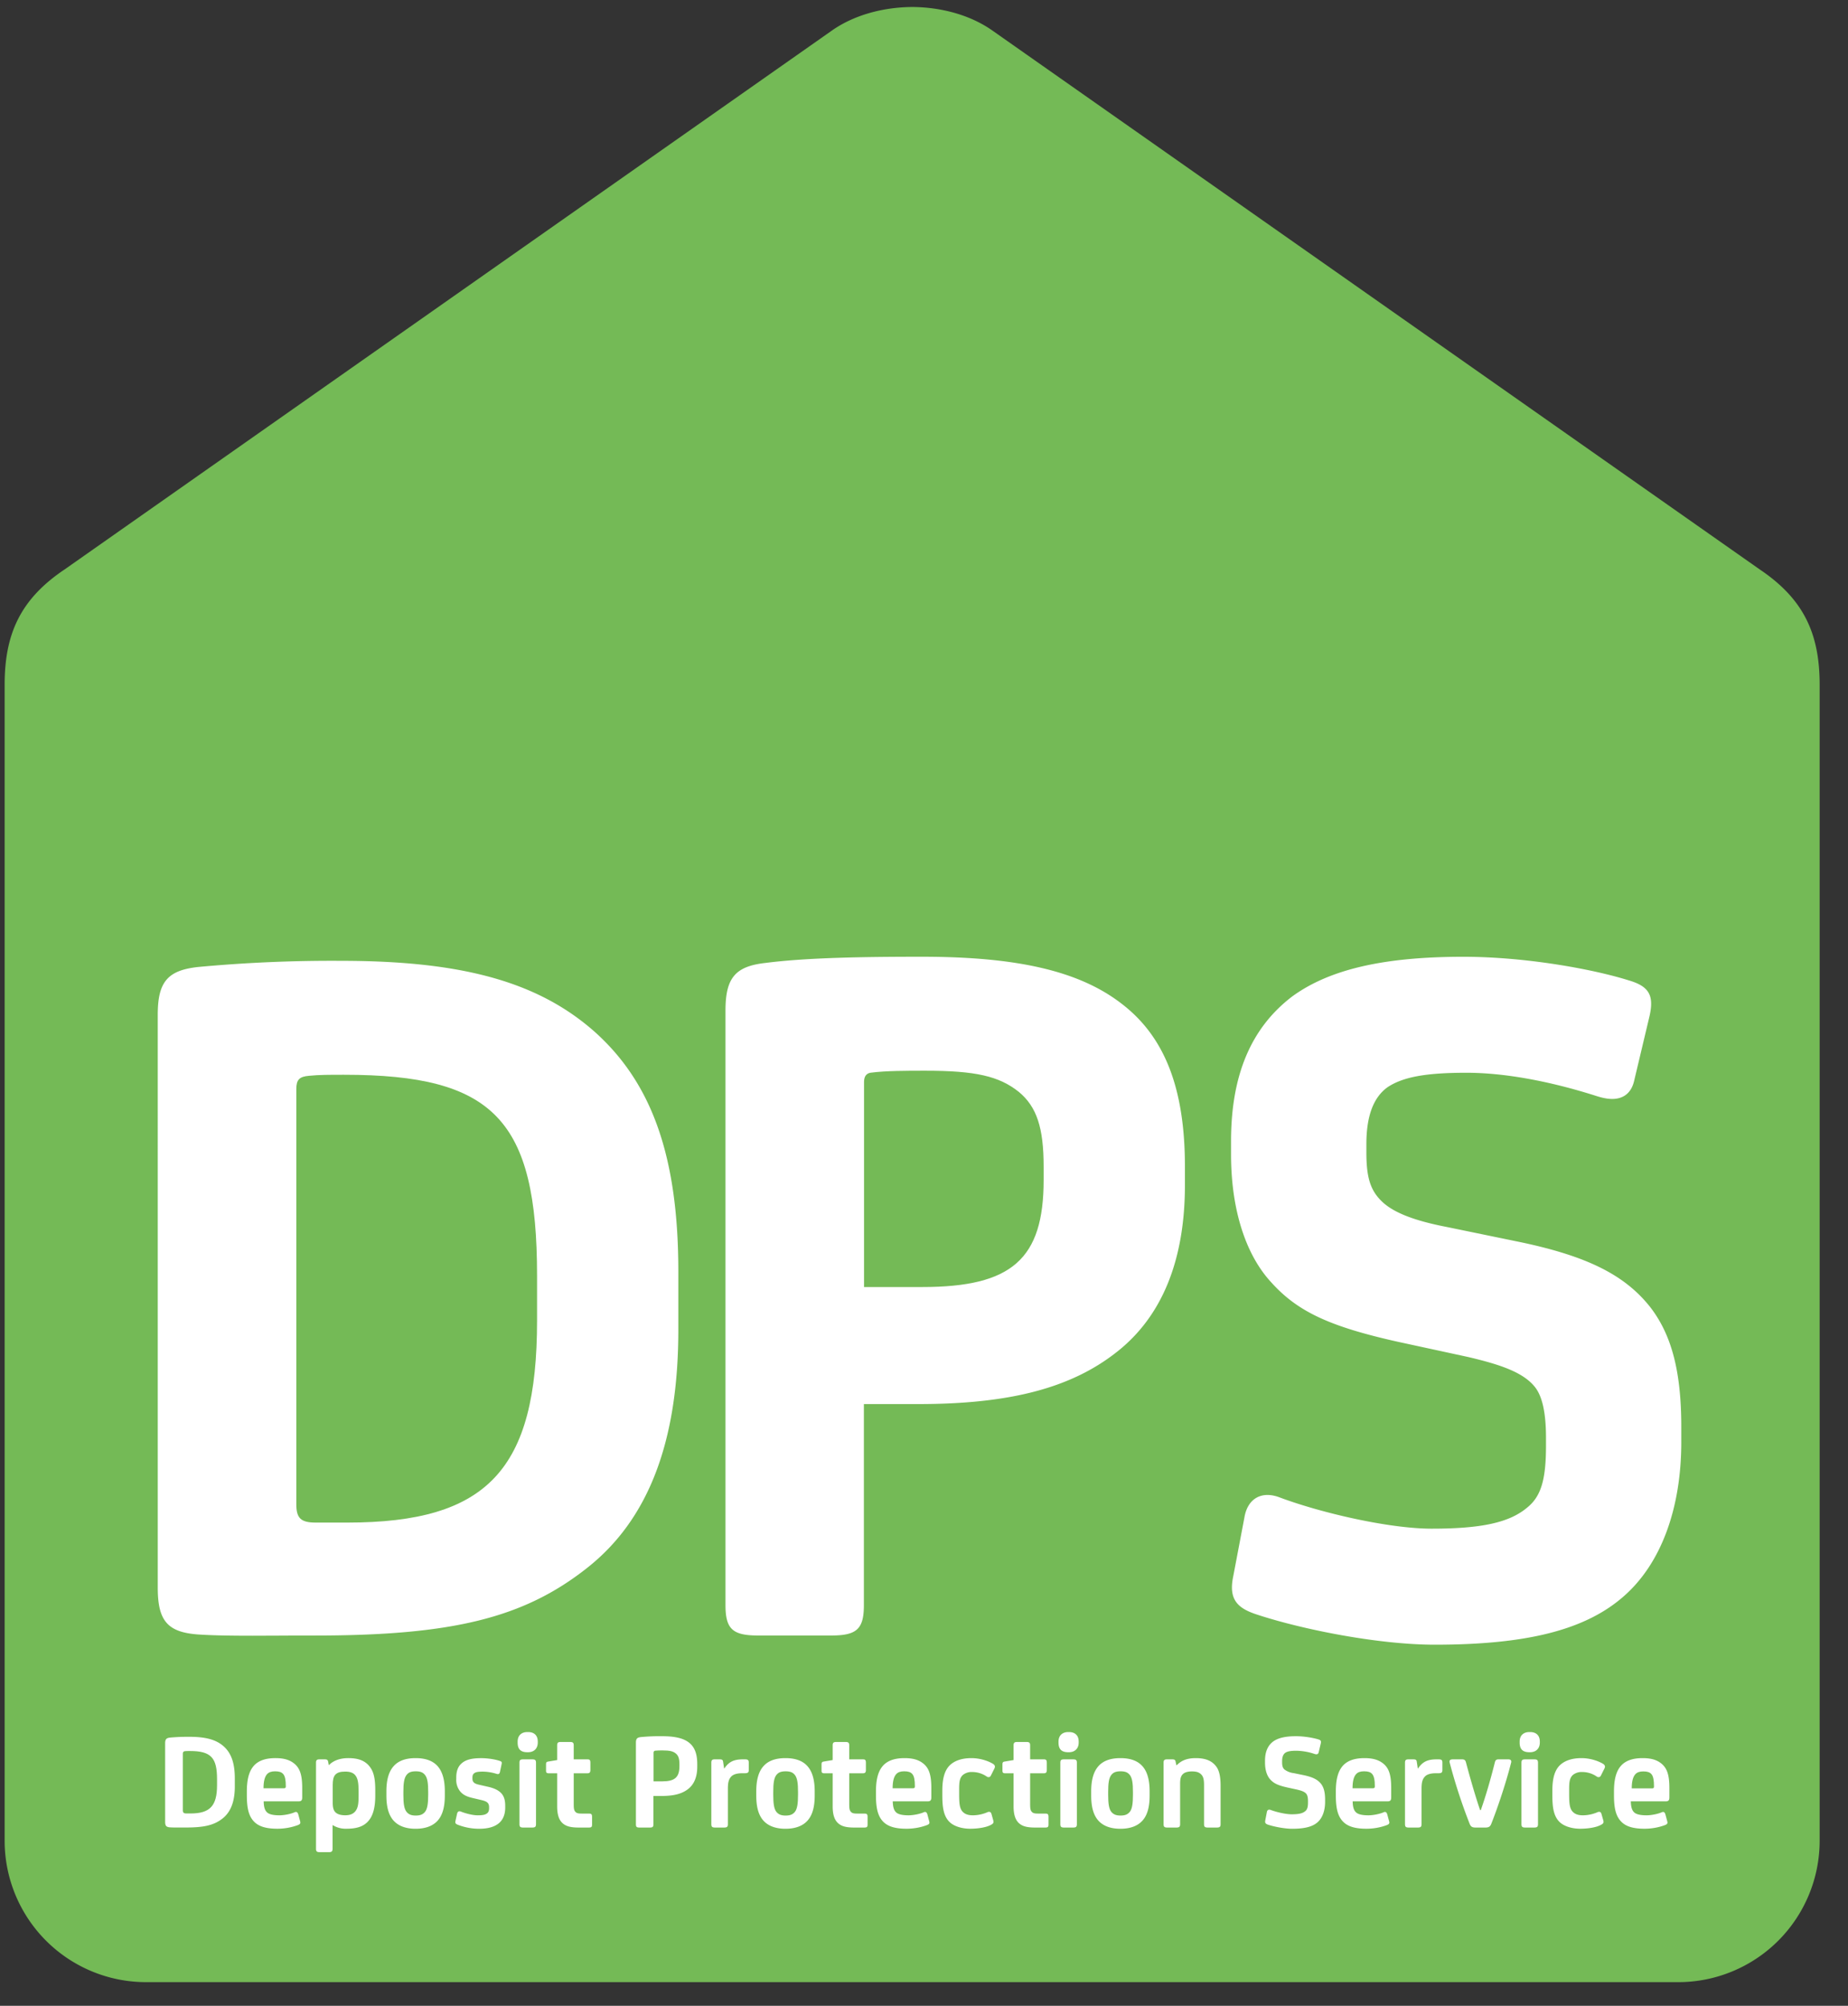
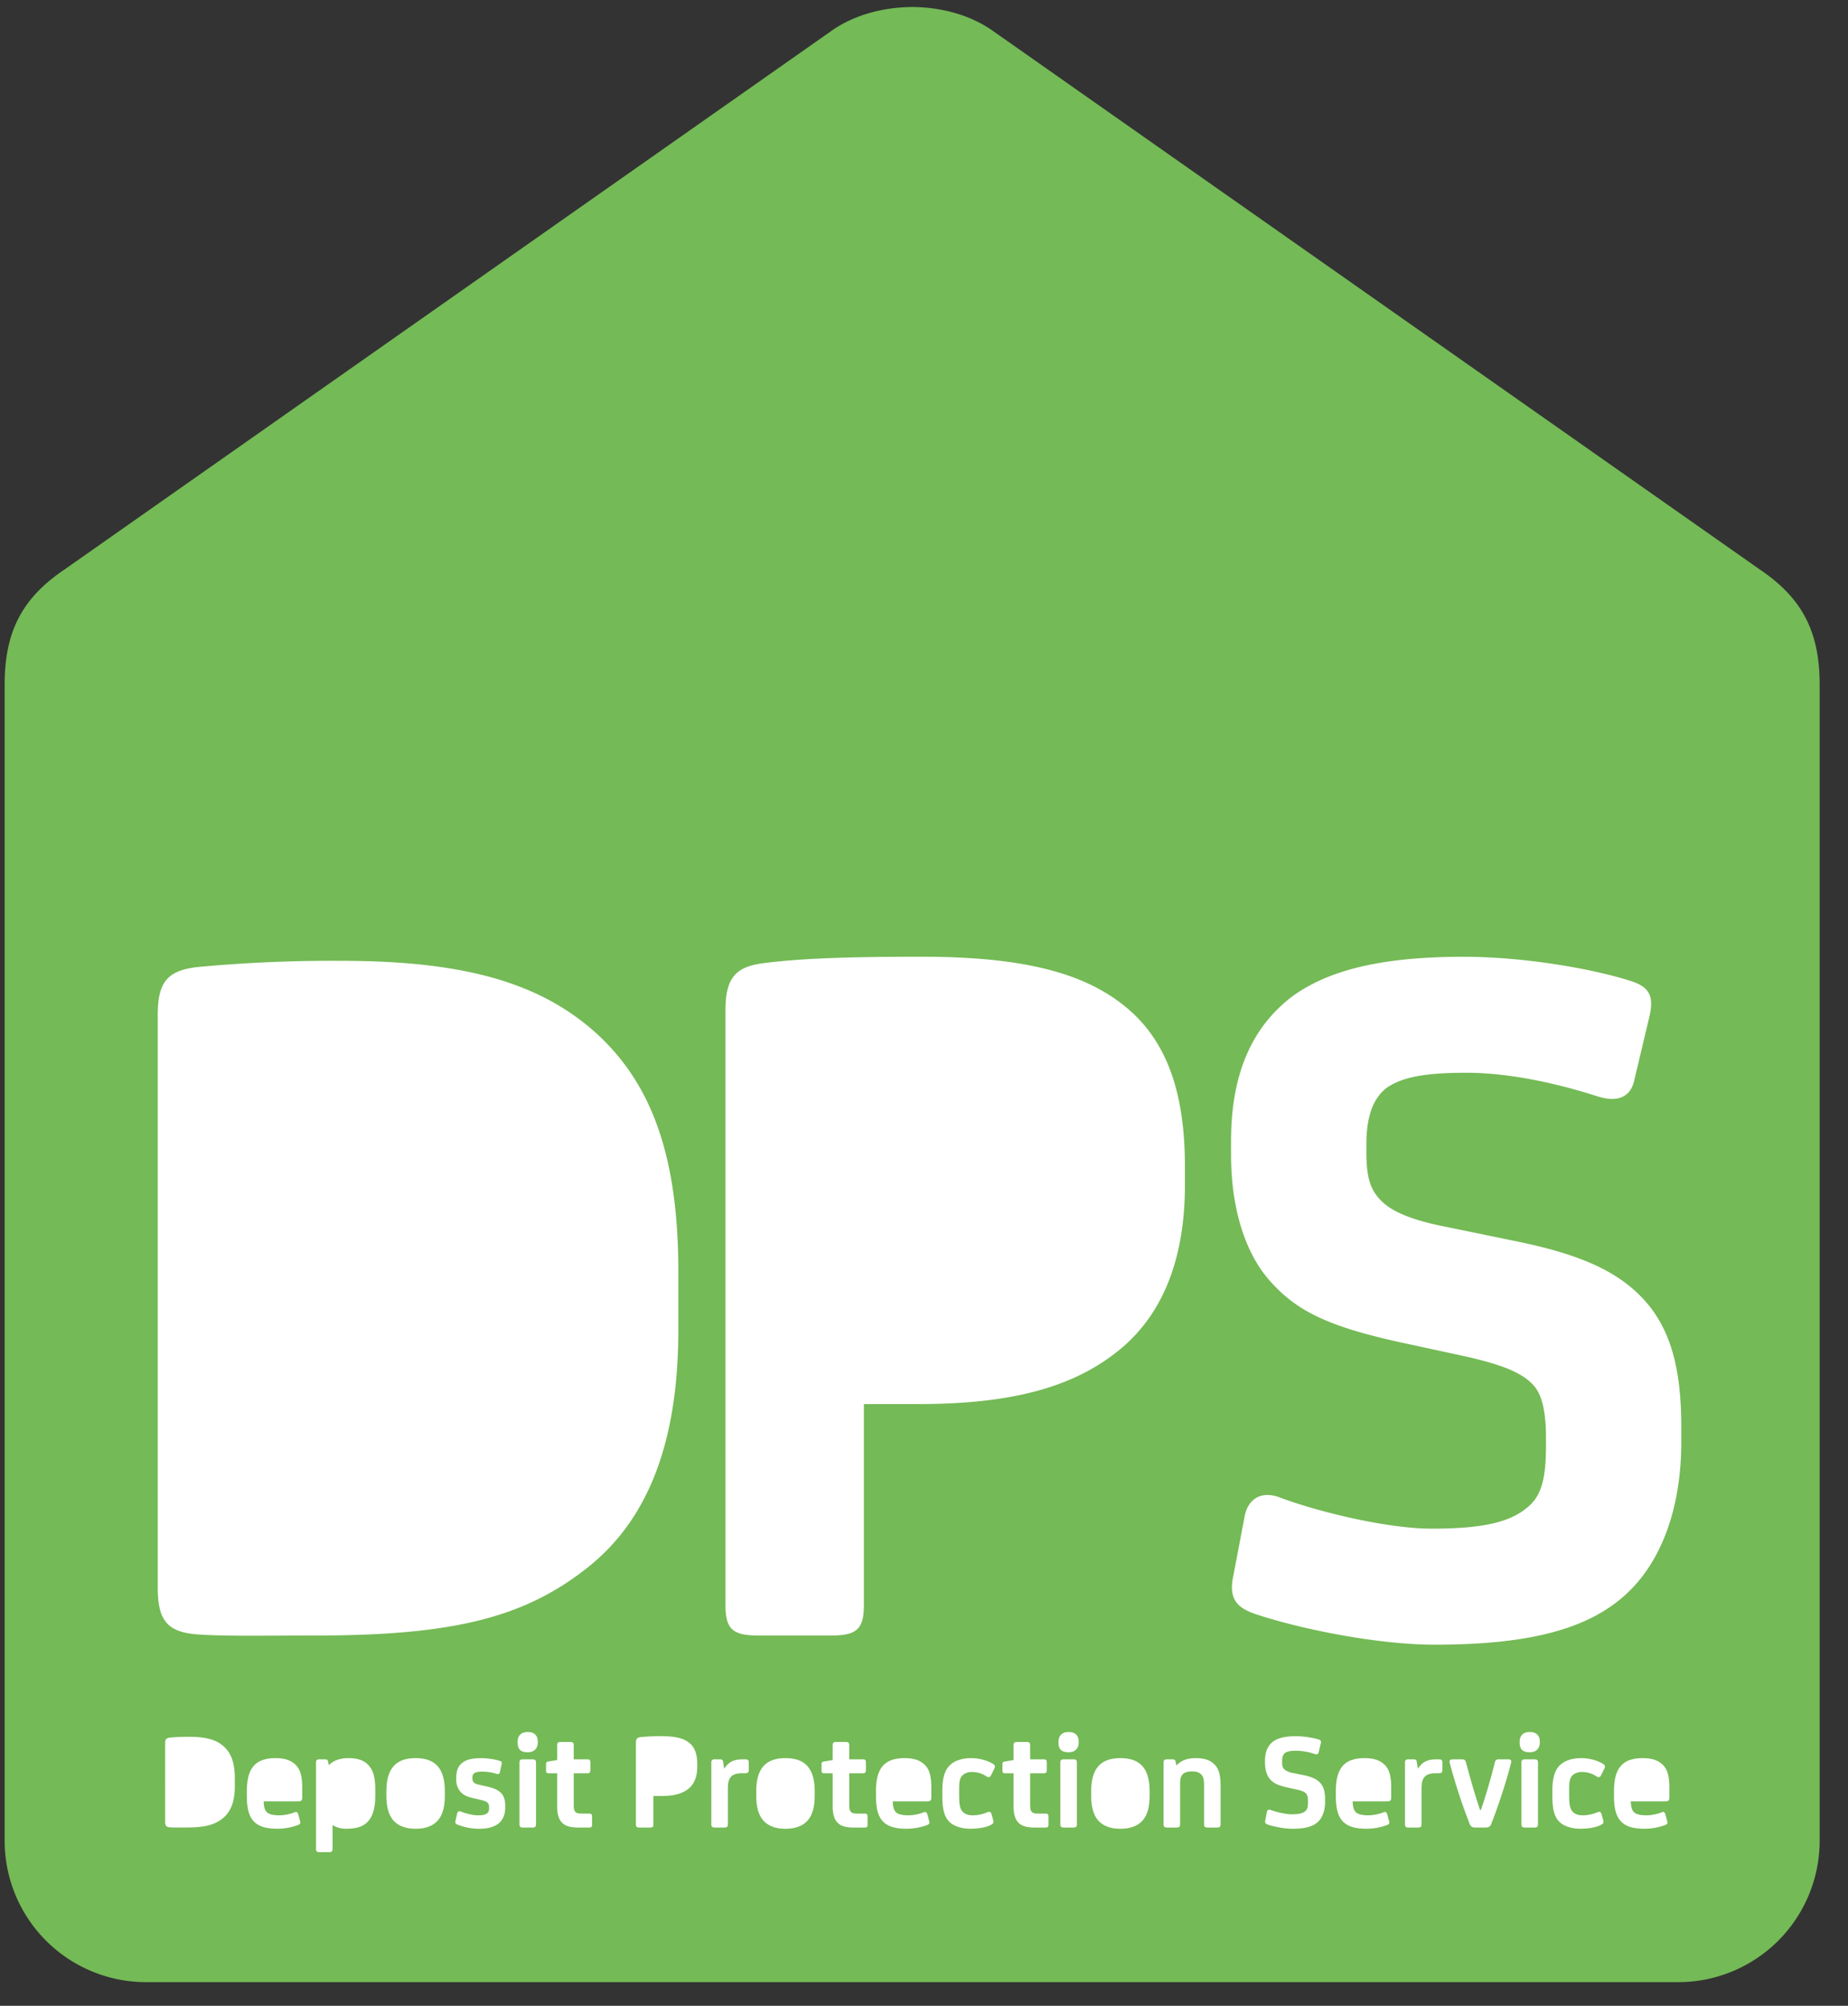
<svg xmlns="http://www.w3.org/2000/svg" viewBox="0 0 47 51">
  <rect x="0" y="0" width="47" height="51" fill="#333333" stroke="none" />
  <g fill="none">
    <rect width="40" height="24" x="3" y="24" fill="#FFFFFF" />
-     <path fill="#74BA56" d="M17.188 44.584c-.07-.056-.152-.078-.336-.078-.063 0-.138 0-.19.007-.026.004-.04.022-.04.05v.73h.22c.321 0 .438-.104.438-.39v-.046c0-.145-.028-.22-.092-.273m24.606.456c-.092 0-.155.021-.201.07-.064.068-.093.191-.093.361h.52c.036 0 .046-.014.046-.049 0-.156-.017-.259-.067-.315-.042-.046-.1-.067-.205-.067m-13.295-.003c-.127 0-.187.032-.237.095-.06.078-.078.212-.078.428v.075c0 .215.018.353.078.431.05.06.11.096.237.096.128 0 .187-.036.237-.096.06-.078.078-.216.078-.43v-.076c0-.216-.018-.35-.078-.428-.05-.063-.109-.095-.237-.095M8.757 27.327c-.386 0-.642 0-.895.026-.25.02-.326.1-.326.34v10.55c0 .36.115.47.495.47h.804c3.562 0 4.824-1.344 4.824-5.136v-1.14c0-3.964-1.1-5.11-4.902-5.11m14.239 17.71c-.092 0-.155.021-.201.07-.064.068-.093.191-.093.361h.52c.036 0 .046-.014.046-.049 0-.156-.017-.259-.067-.315-.042-.046-.1-.067-.205-.067M26.543 30v-.337c0-.99-.176-1.521-.628-1.898-.505-.405-1.107-.541-2.382-.541-.47 0-1.003 0-1.383.05-.043.006-.175.025-.175.238v5.212h1.48c2.28 0 3.088-.711 3.088-2.723m8.15 15.036c-.093 0-.157.021-.202.07-.064.068-.092.191-.092.361h.52c.035 0 .047-.014.047-.049 0-.156-.019-.259-.069-.315-.041-.046-.099-.067-.205-.067m-24.118 0c-.127 0-.188.032-.236.095-.06.078-.079.212-.079.428v.075c0 .215.018.353.079.431.049.06.109.096.236.096s.188-.036.237-.096c.06-.078.079-.216.079-.43v-.076c0-.216-.018-.35-.079-.428-.05-.063-.11-.095-.237-.095m-5.74-.516c-.053 0-.089 0-.124.003-.042.004-.06.021-.06.064v1.44c0 .059.025.081.085.081h.11c.498 0 .675-.195.675-.718v-.156c0-.534-.145-.714-.686-.714m3.946.523c-.127 0-.201.025-.251.078-.05.053-.067.142-.067.262v.463c0 .134.032.198.074.237.046.042.124.071.244.071.124 0 .202-.036.255-.099.074-.089.085-.206.085-.404v-.102c0-.226-.021-.336-.085-.414-.053-.064-.135-.092-.255-.092m-1.784-.007c-.092 0-.155.021-.202.07-.063.068-.092.191-.092.361h.52c.036 0 .047-.014.047-.049 0-.156-.018-.259-.068-.315-.042-.046-.099-.067-.205-.067m12.985 0c-.127 0-.187.032-.237.095-.06.078-.078.212-.078.428v.075c0 .215.018.353.078.431.05.06.11.096.237.096.128 0 .188-.036.237-.096.06-.078.078-.216.078-.43v-.076c0-.216-.018-.35-.078-.428-.05-.063-.11-.095-.237-.095" />
-     <path fill="#74BA56" d="M42.76 36.663c0 1.69-.512 3.078-1.442 3.905-.966.864-2.455 1.25-4.827 1.25-1.427 0-3.343-.381-4.498-.758-.495-.157-.757-.367-.629-.977l.285-1.5c.08-.48.436-.685.895-.51 1.041.39 2.774.795 3.869.795 1.276 0 1.981-.157 2.432-.54.346-.28.474-.704.474-1.563v-.206c0-.633-.092-1.056-.283-1.295-.297-.37-.868-.566-1.693-.76l-1.787-.387c-1.746-.389-2.56-.771-3.229-1.517-.655-.71-1.018-1.865-1.018-3.248v-.337c0-1.677.508-2.88 1.554-3.678.946-.69 2.328-1.01 4.353-1.01 1.578 0 3.289.311 4.212.601.509.15.642.377.526.9l-.389 1.636c-.085.395-.353.478-.562.478-.119 0-.251-.026-.405-.076-1.212-.386-2.355-.59-3.304-.59-1.031 0-1.612.107-2.004.367-.361.26-.539.735-.539 1.45v.207c0 .631.099.954.378 1.232.288.29.82.502 1.671.666l1.894.39c1.673.355 2.617.826 3.26 1.626.558.709.806 1.651.806 3.06v.389zm-.303 9.036c0 .074-.022.102-.096.102h-.885c.004.142.029.23.089.283.046.042.141.072.311.072.117 0 .283-.032.382-.075.043-.019.078-.019.099.056l.046.17c.014.052.004.075-.064.1-.164.06-.338.09-.513.09-.286 0-.474-.056-.593-.18-.139-.142-.185-.346-.185-.672v-.095c0-.555.185-.848.729-.848.241 0 .386.056.499.157.116.108.181.26.181.6v.24zm-1.653-.73l-.089.178c-.017.035-.057.053-.103.025a.65.65 0 0 0-.371-.117.354.354 0 0 0-.237.074c-.099.089-.096.224-.096.434v.057c0 .242.015.355.082.436.053.06.127.1.272.1a.97.97 0 0 0 .358-.075c.053-.026.095-.015.109.038l.047.163c.017.064.003.086-.075.125-.12.06-.322.09-.513.09-.205 0-.399-.06-.509-.158-.17-.152-.198-.396-.198-.697v-.107c0-.314.056-.536.212-.671.124-.106.3-.162.53-.162.202 0 .411.063.546.144.056.036.06.075.035.123zm-1.642-.665c0 .16-.103.248-.248.248h-.017c-.18 0-.248-.087-.248-.248v-.02c0-.17.109-.245.248-.245h.017c.145 0 .248.075.248.244v.021zm-.046 2.073c0 .072-.022.09-.099.09h-.223c-.077 0-.099-.018-.099-.09v-1.556c0-.07.022-.088.099-.088h.223c.077 0 .099.018.099.089v1.555zm-.683-1.563c-.131.517-.34 1.14-.506 1.56-.029.072-.067.093-.149.093h-.251c-.081 0-.121-.021-.149-.093-.2-.51-.37-1.03-.509-1.56-.014-.06.018-.081.082-.081h.233c.06 0 .085.022.099.075.11.413.237.855.36 1.215h.018c.128-.36.255-.803.358-1.216.014-.053.038-.075.099-.075h.233c.064 0 .095.023.082.083v-.001zm-1.749.191c0 .06-.021.081-.098.081h-.064c-.156 0-.241.037-.287.089-.046.053-.081.117-.081.3v.902c0 .072-.021.09-.099.09h-.223c-.078 0-.099-.018-.099-.09v-1.563c0-.06.025-.081.085-.081h.124c.06 0 .085.01.091.064l.025.166h.008c.109-.16.229-.23.47-.23h.05c.073 0 .098.015.098.085v.188-.001zm-1.302.694c0 .074-.021.102-.096.102h-.884c.003.142.028.23.089.283.046.042.141.072.311.072.116 0 .283-.032.382-.075.042-.019.078-.019.099.056l.046.17c.014.052.003.075-.064.1-.164.06-.338.09-.513.09-.286 0-.473-.056-.594-.18-.138-.142-.184-.346-.184-.672v-.095c0-.555.184-.848.729-.848.24 0 .386.056.499.157.117.108.18.26.18.6v.24zm-1.681.113c0 .22-.064.407-.191.52-.135.12-.347.166-.647.166-.188 0-.447-.05-.609-.102-.067-.023-.088-.047-.074-.114l.039-.204c.01-.065.053-.076.099-.058.141.053.378.11.534.11.162 0 .273-.018.343-.079.057-.044.071-.116.071-.226v-.028c0-.091-.014-.151-.042-.186-.043-.054-.121-.082-.241-.11l-.244-.053c-.223-.05-.34-.1-.432-.203-.085-.091-.134-.243-.134-.43v-.047c0-.226.071-.386.205-.487.131-.096.322-.136.583-.136.217 0 .447.043.57.081.06.019.074.04.06.104l-.053.223c-.011.049-.046.064-.11.041-.147-.05-.3-.076-.456-.08-.152 0-.23.017-.283.052-.049.035-.081.1-.081.212v.03c0 .087.014.138.056.18a.478.478 0 0 0 .237.095l.259.053c.215.046.346.106.435.216.078.099.106.23.106.407v.053zm-2.658.566c0 .07-.021.089-.099.089h-.223c-.078 0-.099-.018-.099-.09v-.986c0-.142-.017-.22-.074-.276-.053-.053-.12-.075-.234-.075-.103 0-.18.022-.226.065-.046.042-.074.099-.074.244v1.029c0 .07-.022.089-.099.089h-.224c-.077 0-.098-.018-.098-.09v-1.563c0-.06.025-.081.085-.081h.131c.06 0 .081.01.091.064l.018.085h.01c.1-.103.238-.18.482-.18.251 0 .424.066.538.236.077.12.095.293.095.473v.967zm-1.805-.725c0 .272-.049.488-.18.636-.117.131-.301.209-.563.209-.261 0-.445-.078-.562-.209-.131-.148-.181-.364-.181-.636v-.106c0-.265.05-.488.181-.637.117-.134.297-.208.562-.208.266 0 .446.074.563.208.131.149.18.372.18.637v.106zm-1.804-1.349c0 .16-.103.248-.248.248h-.018c-.18 0-.247-.087-.247-.248v-.02c0-.17.11-.245.247-.245h.018c.145 0 .248.075.248.244v.021zm-.046 2.073c0 .072-.021.09-.099.09h-.223c-.078 0-.099-.018-.099-.09v-1.556c0-.07.021-.088.099-.088h.223c.078 0 .099.018.099.089v1.555zm-.722 0c0 .069-.007.09-.085.09h-.255c-.205 0-.326-.032-.414-.114-.092-.086-.134-.224-.134-.425v-.841h-.213c-.053 0-.07-.015-.07-.068v-.155c0-.056.014-.067.056-.075l.227-.038v-.372c0-.07.021-.088.098-.088h.224c.077 0 .099.018.099.088v.354h.35c.06 0 .074.022.074.092v.173c0 .06-.014.089-.074.089h-.35v.77c0 .127.007.17.042.21.032.035.071.045.167.045h.173c.074 0 .085.021.085.093v.172zm-1.377-1.408l-.089.178c-.017.035-.056.053-.102.025a.654.654 0 0 0-.372-.117.351.351 0 0 0-.236.074c-.1.089-.096.224-.096.434v.057c0 .242.014.355.081.436.053.06.127.1.273.1a.964.964 0 0 0 .357-.075c.053-.026.095-.015.11.038l.046.163c.017.064.003.086-.074.125-.121.06-.323.09-.514.09-.205 0-.4-.06-.509-.158-.17-.152-.198-.396-.198-.697v-.107c0-.314.057-.536.212-.671.124-.106.3-.162.53-.162.202 0 .411.063.545.144.057.036.061.075.036.123zm-1.603.73c0 .074-.022.102-.096.102h-.885c.004.142.029.23.089.283.046.042.142.072.311.072.117 0 .283-.032.383-.075.042-.019.077-.019.099.056l.045.17c.015.052.004.075-.063.1-.164.06-.338.09-.513.09-.287 0-.474-.056-.595-.18-.137-.142-.183-.346-.183-.672v-.095c0-.555.183-.848.728-.848.241 0 .386.056.499.157.117.108.181.26.181.6v.24zm-1.621.678c0 .069-.007.09-.085.09h-.255c-.205 0-.325-.032-.414-.114-.092-.086-.134-.224-.134-.425v-.841h-.213c-.053 0-.07-.015-.07-.068v-.155c0-.056.014-.067.056-.075l.227-.038v-.372c0-.07.021-.088.099-.088h.223c.077 0 .099.018.099.088v.354h.35c.06 0 .074.022.074.092v.173c0 .06-.014.089-.074.089h-.35v.77c0 .127.007.17.042.21.032.035.071.045.166.045h.174c.074 0 .085.021.085.093v.172zm-1.345-.724c0 .272-.05.488-.181.636-.116.131-.301.209-.562.209-.262 0-.446-.078-.563-.209-.131-.148-.18-.364-.18-.636v-.106c0-.265.049-.488.18-.637.117-.134.297-.208.563-.208.265 0 .446.074.562.208.131.149.181.372.181.637v.106zm-1.677-.648c0 .06-.022.081-.1.081h-.063c-.156 0-.241.037-.287.089-.046.053-.081.117-.081.3v.902c0 .072-.021.09-.099.09h-.223c-.078 0-.099-.018-.099-.09v-1.563c0-.06.025-.081.085-.081h.123c.061 0 .086.01.092.064l.025.166h.007c.11-.16.23-.23.471-.23h.049c.074 0 .1.015.1.085v.188-.001zm-1.31-.085c0 .262-.082.45-.23.566-.167.132-.386.178-.679.178h-.206v.713c0 .075-.017.09-.095.09h-.255c-.078 0-.095-.015-.095-.09v-2.062c0-.105.028-.137.124-.148.18-.017.36-.025.541-.022.304 0 .534.043.686.163.145.114.209.29.209.548v.064zm-2.81-5.047c-1.606 1.264-3.418 1.712-6.922 1.712-.25 0-.512 0-.776.002l-.798.003c-.633 0-1.061-.01-1.389-.032-.777-.057-1.026-.346-1.026-1.19V25.801c0-.833.248-1.128 1.021-1.214a36.8 36.8 0 0 1 3.642-.157c3.064 0 4.981.529 6.408 1.768 1.5 1.317 2.169 3.209 2.169 6.136v1.476c0 2.851-.762 4.834-2.329 6.063zm.135 6.505c0 .068-.007.089-.085.089h-.255c-.205 0-.325-.032-.414-.114-.092-.086-.134-.224-.134-.425v-.841h-.212c-.054 0-.071-.015-.071-.068v-.155c0-.056.014-.067.056-.075l.227-.038v-.372c0-.07.021-.088.099-.088h.223c.077 0 .099.018.099.088v.354h.35c.06 0 .074.022.074.092v.173c0 .06-.014.089-.074.089h-.35v.77c0 .127.007.17.042.21.032.035.071.045.166.045h.174c.074 0 .085.021.085.093v.173zm-1.381-2.074c0 .16-.102.248-.247.248h-.018c-.18 0-.247-.087-.247-.248v-.02c0-.17.109-.245.247-.245h.018c.145 0 .247.075.247.244v.021zm-.045 2.073c0 .072-.022.09-.1.09h-.222c-.078 0-.099-.018-.099-.09v-1.556c0-.07.021-.088.099-.088h.222c.078 0 .1.018.1.089v1.555zm-.783-.42c0 .163-.046.29-.141.382-.114.107-.287.159-.524.159a1.5 1.5 0 0 1-.541-.102c-.064-.026-.071-.047-.057-.107l.039-.174c.014-.056.046-.074.099-.053.127.05.301.094.425.094.116 0 .184-.011.23-.044.042-.028.06-.07.06-.138v-.024c0-.114-.06-.15-.205-.184l-.213-.05c-.17-.04-.244-.086-.311-.16a.464.464 0 0 1-.106-.325V45.2c0-.19.056-.303.156-.381.099-.078.244-.116.477-.116.18 0 .375.035.474.07.05.017.057.032.046.084l-.042.198c-.011.053-.043.061-.089.046a1.23 1.23 0 0 0-.343-.056c-.117 0-.18.01-.219.039-.036.025-.049.06-.049.114v.023c0 .107.07.136.18.16l.219.05c.17.038.287.099.357.19.057.079.078.17.078.294v.042zm-1.536-.304c0 .272-.05.488-.18.636-.117.131-.301.209-.563.209-.261 0-.445-.078-.562-.209-.131-.148-.181-.364-.181-.636v-.106c0-.265.05-.488.181-.637.117-.134.297-.208.562-.208.266 0 .446.074.563.208.13.149.18.372.18.637v.106zm-1.769 0c0 .297-.053.513-.181.654-.113.127-.279.19-.548.19a.629.629 0 0 1-.357-.094v.6c0 .072-.022.09-.099.09h-.223c-.078 0-.099-.019-.099-.09v-2.188c0-.06.025-.082.085-.082h.13c.061 0 .082.01.093.056l.017.088h.007c.103-.105.262-.175.492-.175.23 0 .4.053.52.19.117.134.163.304.163.625v.136zm-1.858.046c0 .074-.022.102-.096.102h-.884c.003.142.028.23.089.283.045.042.141.072.311.072.116 0 .283-.032.381-.075.043-.019.078-.019.1.056l.046.17c.014.052.003.075-.064.1a1.5 1.5 0 0 1-.513.09c-.286 0-.474-.056-.594-.18-.138-.142-.184-.346-.184-.672v-.095c0-.555.184-.848.728-.848.241 0 .386.056.499.157.117.108.181.26.181.6v.24zm-1.714-.276c0 .374-.099.646-.311.813-.216.17-.463.23-.933.23-.138 0-.301.003-.404-.004-.096-.007-.124-.039-.124-.145V44.33c0-.106.028-.139.124-.15a5.07 5.07 0 0 1 .495-.02c.418 0 .676.074.864.237.201.177.289.434.289.824v.202zm12.479-19.726c0-.834.248-1.128 1.02-1.214 1.071-.137 2.546-.157 3.98-.157 2.465 0 4.041.377 5.108 1.22 1.075.84 1.577 2.149 1.577 4.117v.466c0 1.915-.583 3.345-1.734 4.247-1.161.916-2.72 1.324-5.054 1.324h-1.377v5.11c0 .607-.178.774-.827.774h-1.866c-.649 0-.827-.167-.827-.775V25.697zm26.302-11.22L25.237.775c-.561-.394-1.299-.593-2.038-.597-.74.005-1.478.204-2.039.597L1.644 14.478C.515 15.235.118 16.121.118 17.412v29.399a3.597 3.597 0 0 0 3.587 3.587h38.987a3.597 3.597 0 0 0 3.587-3.587v-29.4c0-1.29-.397-2.176-1.526-2.934z" />
+     <path fill="#74BA56" d="M42.76 36.663c0 1.69-.512 3.078-1.442 3.905-.966.864-2.455 1.25-4.827 1.25-1.427 0-3.343-.381-4.498-.758-.495-.157-.757-.367-.629-.977l.285-1.5c.08-.48.436-.685.895-.51 1.041.39 2.774.795 3.869.795 1.276 0 1.981-.157 2.432-.54.346-.28.474-.704.474-1.563v-.206c0-.633-.092-1.056-.283-1.295-.297-.37-.868-.566-1.693-.76l-1.787-.387c-1.746-.389-2.56-.771-3.229-1.517-.655-.71-1.018-1.865-1.018-3.248v-.337c0-1.677.508-2.88 1.554-3.678.946-.69 2.328-1.01 4.353-1.01 1.578 0 3.289.311 4.212.601.509.15.642.377.526.9l-.389 1.636c-.085.395-.353.478-.562.478-.119 0-.251-.026-.405-.076-1.212-.386-2.355-.59-3.304-.59-1.031 0-1.612.107-2.004.367-.361.26-.539.735-.539 1.45v.207c0 .631.099.954.378 1.232.288.29.82.502 1.671.666l1.894.39c1.673.355 2.617.826 3.26 1.626.558.709.806 1.651.806 3.06v.389zm-.303 9.036c0 .074-.022.102-.096.102h-.885c.004.142.029.23.089.283.046.042.141.072.311.072.117 0 .283-.032.382-.075.043-.019.078-.019.099.056l.046.17c.014.052.004.075-.064.1-.164.06-.338.09-.513.09-.286 0-.474-.056-.593-.18-.139-.142-.185-.346-.185-.672v-.095c0-.555.185-.848.729-.848.241 0 .386.056.499.157.116.108.181.26.181.6v.24zm-1.653-.73l-.089.178c-.017.035-.057.053-.103.025a.65.65 0 0 0-.371-.117.354.354 0 0 0-.237.074c-.099.089-.096.224-.096.434v.057c0 .242.015.355.082.436.053.06.127.1.272.1a.97.97 0 0 0 .358-.075c.053-.026.095-.015.109.038l.047.163c.017.064.003.086-.075.125-.12.06-.322.09-.513.09-.205 0-.399-.06-.509-.158-.17-.152-.198-.396-.198-.697v-.107c0-.314.056-.536.212-.671.124-.106.3-.162.53-.162.202 0 .411.063.546.144.056.036.06.075.035.123zm-1.642-.665c0 .16-.103.248-.248.248h-.017c-.18 0-.248-.087-.248-.248v-.02c0-.17.109-.245.248-.245h.017c.145 0 .248.075.248.244v.021zm-.046 2.073c0 .072-.022.09-.099.09h-.223c-.077 0-.099-.018-.099-.09v-1.556c0-.07.022-.088.099-.088h.223c.077 0 .099.018.099.089v1.555zm-.683-1.563c-.131.517-.34 1.14-.506 1.56-.029.072-.067.093-.149.093h-.251c-.081 0-.121-.021-.149-.093-.2-.51-.37-1.03-.509-1.56-.014-.06.018-.081.082-.081h.233c.06 0 .085.022.099.075.11.413.237.855.36 1.215h.018c.128-.36.255-.803.358-1.216.014-.053.038-.075.099-.075h.233c.064 0 .095.023.082.083v-.001zm-1.749.191c0 .06-.021.081-.098.081h-.064c-.156 0-.241.037-.287.089-.046.053-.081.117-.081.3v.902c0 .072-.021.09-.099.09h-.223c-.078 0-.099-.018-.099-.09v-1.563c0-.06.025-.081.085-.081h.124c.06 0 .085.01.091.064l.025.166h.008c.109-.16.229-.23.47-.23h.05c.073 0 .098.015.098.085v.188-.001m-1.302.694c0 .074-.021.102-.096.102h-.884c.003.142.028.23.089.283.046.042.141.072.311.072.116 0 .283-.032.382-.075.042-.019.078-.019.099.056l.046.17c.014.052.003.075-.064.1-.164.06-.338.09-.513.09-.286 0-.473-.056-.594-.18-.138-.142-.184-.346-.184-.672v-.095c0-.555.184-.848.729-.848.24 0 .386.056.499.157.117.108.18.26.18.6v.24zm-1.681.113c0 .22-.064.407-.191.52-.135.12-.347.166-.647.166-.188 0-.447-.05-.609-.102-.067-.023-.088-.047-.074-.114l.039-.204c.01-.065.053-.076.099-.058.141.053.378.11.534.11.162 0 .273-.018.343-.079.057-.044.071-.116.071-.226v-.028c0-.091-.014-.151-.042-.186-.043-.054-.121-.082-.241-.11l-.244-.053c-.223-.05-.34-.1-.432-.203-.085-.091-.134-.243-.134-.43v-.047c0-.226.071-.386.205-.487.131-.096.322-.136.583-.136.217 0 .447.043.57.081.06.019.074.04.06.104l-.053.223c-.011.049-.046.064-.11.041-.147-.05-.3-.076-.456-.08-.152 0-.23.017-.283.052-.049.035-.081.1-.081.212v.03c0 .087.014.138.056.18a.478.478 0 0 0 .237.095l.259.053c.215.046.346.106.435.216.078.099.106.23.106.407v.053zm-2.658.566c0 .07-.021.089-.099.089h-.223c-.078 0-.099-.018-.099-.09v-.986c0-.142-.017-.22-.074-.276-.053-.053-.12-.075-.234-.075-.103 0-.18.022-.226.065-.046.042-.074.099-.074.244v1.029c0 .07-.022.089-.099.089h-.224c-.077 0-.098-.018-.098-.09v-1.563c0-.06.025-.081.085-.081h.131c.06 0 .081.01.091.064l.018.085h.01c.1-.103.238-.18.482-.18.251 0 .424.066.538.236.077.12.095.293.095.473v.967zm-1.805-.725c0 .272-.049.488-.18.636-.117.131-.301.209-.563.209-.261 0-.445-.078-.562-.209-.131-.148-.181-.364-.181-.636v-.106c0-.265.05-.488.181-.637.117-.134.297-.208.562-.208.266 0 .446.074.563.208.131.149.18.372.18.637v.106zm-1.804-1.349c0 .16-.103.248-.248.248h-.018c-.18 0-.247-.087-.247-.248v-.02c0-.17.11-.245.247-.245h.018c.145 0 .248.075.248.244v.021zm-.046 2.073c0 .072-.021.09-.099.09h-.223c-.078 0-.099-.018-.099-.09v-1.556c0-.07.021-.088.099-.088h.223c.078 0 .099.018.099.089v1.555zm-.722 0c0 .069-.007.09-.085.09h-.255c-.205 0-.326-.032-.414-.114-.092-.086-.134-.224-.134-.425v-.841h-.213c-.053 0-.07-.015-.07-.068v-.155c0-.056.014-.067.056-.075l.227-.038v-.372c0-.07.021-.088.098-.088h.224c.077 0 .099.018.099.088v.354h.35c.06 0 .074.022.074.092v.173c0 .06-.014.089-.074.089h-.35v.77c0 .127.007.17.042.21.032.035.071.045.167.045h.173c.074 0 .085.021.085.093v.172zm-1.377-1.408l-.089.178c-.017.035-.056.053-.102.025a.654.654 0 0 0-.372-.117.351.351 0 0 0-.236.074c-.1.089-.096.224-.096.434v.057c0 .242.014.355.081.436.053.06.127.1.273.1a.964.964 0 0 0 .357-.075c.053-.026.095-.015.11.038l.046.163c.017.064.003.086-.074.125-.121.06-.323.09-.514.09-.205 0-.4-.06-.509-.158-.17-.152-.198-.396-.198-.697v-.107c0-.314.057-.536.212-.671.124-.106.3-.162.53-.162.202 0 .411.063.545.144.057.036.061.075.036.123zm-1.603.73c0 .074-.022.102-.096.102h-.885c.004.142.029.23.089.283.046.042.142.072.311.072.117 0 .283-.032.383-.075.042-.019.077-.019.099.056l.045.17c.015.052.004.075-.063.1-.164.06-.338.09-.513.09-.287 0-.474-.056-.595-.18-.137-.142-.183-.346-.183-.672v-.095c0-.555.183-.848.728-.848.241 0 .386.056.499.157.117.108.181.26.181.6v.24zm-1.621.678c0 .069-.007.09-.085.09h-.255c-.205 0-.325-.032-.414-.114-.092-.086-.134-.224-.134-.425v-.841h-.213c-.053 0-.07-.015-.07-.068v-.155c0-.056.014-.067.056-.075l.227-.038v-.372c0-.07.021-.088.099-.088h.223c.077 0 .099.018.099.088v.354h.35c.06 0 .074.022.074.092v.173c0 .06-.014.089-.074.089h-.35v.77c0 .127.007.17.042.21.032.035.071.045.166.045h.174c.074 0 .085.021.085.093v.172zm-1.345-.724c0 .272-.05.488-.181.636-.116.131-.301.209-.562.209-.262 0-.446-.078-.563-.209-.131-.148-.18-.364-.18-.636v-.106c0-.265.049-.488.18-.637.117-.134.297-.208.563-.208.265 0 .446.074.562.208.131.149.181.372.181.637v.106zm-1.677-.648c0 .06-.022.081-.1.081h-.063c-.156 0-.241.037-.287.089-.046.053-.081.117-.081.3v.902c0 .072-.021.09-.099.09h-.223c-.078 0-.099-.018-.099-.09v-1.563c0-.06.025-.081.085-.081h.123c.061 0 .086.01.092.064l.025.166h.007c.11-.16.23-.23.471-.23h.049c.074 0 .1.015.1.085v.188-.001zm-1.31-.085c0 .262-.082.45-.23.566-.167.132-.386.178-.679.178h-.206v.713c0 .075-.017.09-.095.09h-.255c-.078 0-.095-.015-.095-.09v-2.062c0-.105.028-.137.124-.148.18-.017.36-.025.541-.022.304 0 .534.043.686.163.145.114.209.29.209.548v.064zm-2.81-5.047c-1.606 1.264-3.418 1.712-6.922 1.712-.25 0-.512 0-.776.002l-.798.003c-.633 0-1.061-.01-1.389-.032-.777-.057-1.026-.346-1.026-1.19V25.801c0-.833.248-1.128 1.021-1.214a36.8 36.8 0 0 1 3.642-.157c3.064 0 4.981.529 6.408 1.768 1.5 1.317 2.169 3.209 2.169 6.136v1.476c0 2.851-.762 4.834-2.329 6.063zm.135 6.505c0 .068-.007.089-.085.089h-.255c-.205 0-.325-.032-.414-.114-.092-.086-.134-.224-.134-.425v-.841h-.212c-.054 0-.071-.015-.071-.068v-.155c0-.056.014-.067.056-.075l.227-.038v-.372c0-.07.021-.088.099-.088h.223c.077 0 .099.018.099.088v.354h.35c.06 0 .074.022.074.092v.173c0 .06-.014.089-.074.089h-.35v.77c0 .127.007.17.042.21.032.035.071.045.166.045h.174c.074 0 .085.021.085.093v.173zm-1.381-2.074c0 .16-.102.248-.247.248h-.018c-.18 0-.247-.087-.247-.248v-.02c0-.17.109-.245.247-.245h.018c.145 0 .247.075.247.244v.021zm-.045 2.073c0 .072-.022.09-.1.09h-.222c-.078 0-.099-.018-.099-.09v-1.556c0-.07.021-.088.099-.088h.222c.078 0 .1.018.1.089v1.555zm-.783-.42c0 .163-.046.29-.141.382-.114.107-.287.159-.524.159a1.5 1.5 0 0 1-.541-.102c-.064-.026-.071-.047-.057-.107l.039-.174c.014-.056.046-.074.099-.053.127.05.301.094.425.094.116 0 .184-.011.23-.044.042-.028.06-.07.06-.138v-.024c0-.114-.06-.15-.205-.184l-.213-.05c-.17-.04-.244-.086-.311-.16a.464.464 0 0 1-.106-.325V45.2c0-.19.056-.303.156-.381.099-.078.244-.116.477-.116.18 0 .375.035.474.07.05.017.057.032.046.084l-.042.198c-.011.053-.043.061-.089.046a1.23 1.23 0 0 0-.343-.056c-.117 0-.18.01-.219.039-.036.025-.049.06-.049.114v.023c0 .107.07.136.18.16l.219.05c.17.038.287.099.357.19.057.079.078.17.078.294v.042zm-1.536-.304c0 .272-.05.488-.18.636-.117.131-.301.209-.563.209-.261 0-.445-.078-.562-.209-.131-.148-.181-.364-.181-.636v-.106c0-.265.05-.488.181-.637.117-.134.297-.208.562-.208.266 0 .446.074.563.208.13.149.18.372.18.637v.106zm-1.769 0c0 .297-.053.513-.181.654-.113.127-.279.19-.548.19a.629.629 0 0 1-.357-.094v.6c0 .072-.022.09-.099.09h-.223c-.078 0-.099-.019-.099-.09v-2.188c0-.06.025-.082.085-.082h.13c.061 0 .082.01.093.056l.017.088h.007c.103-.105.262-.175.492-.175.23 0 .4.053.52.19.117.134.163.304.163.625v.136zm-1.858.046c0 .074-.022.102-.096.102h-.884c.003.142.028.23.089.283.045.042.141.072.311.072.116 0 .283-.032.381-.075.043-.019.078-.019.1.056l.046.17c.014.052.003.075-.064.1a1.5 1.5 0 0 1-.513.09c-.286 0-.474-.056-.594-.18-.138-.142-.184-.346-.184-.672v-.095c0-.555.184-.848.728-.848.241 0 .386.056.499.157.117.108.181.26.181.6v.24zm-1.714-.276c0 .374-.099.646-.311.813-.216.17-.463.23-.933.23-.138 0-.301.003-.404-.004-.096-.007-.124-.039-.124-.145V44.33c0-.106.028-.139.124-.15a5.07 5.07 0 0 1 .495-.02c.418 0 .676.074.864.237.201.177.289.434.289.824v.202zm12.479-19.726c0-.834.248-1.128 1.02-1.214 1.071-.137 2.546-.157 3.98-.157 2.465 0 4.041.377 5.108 1.22 1.075.84 1.577 2.149 1.577 4.117v.466c0 1.915-.583 3.345-1.734 4.247-1.161.916-2.72 1.324-5.054 1.324h-1.377v5.11c0 .607-.178.774-.827.774h-1.866c-.649 0-.827-.167-.827-.775V25.697zm26.302-11.22L25.237.775c-.561-.394-1.299-.593-2.038-.597-.74.005-1.478.204-2.039.597L1.644 14.478C.515 15.235.118 16.121.118 17.412v29.399a3.597 3.597 0 0 0 3.587 3.587h38.987a3.597 3.597 0 0 0 3.587-3.587v-29.4c0-1.29-.397-2.176-1.526-2.934z" />
  </g>
</svg>